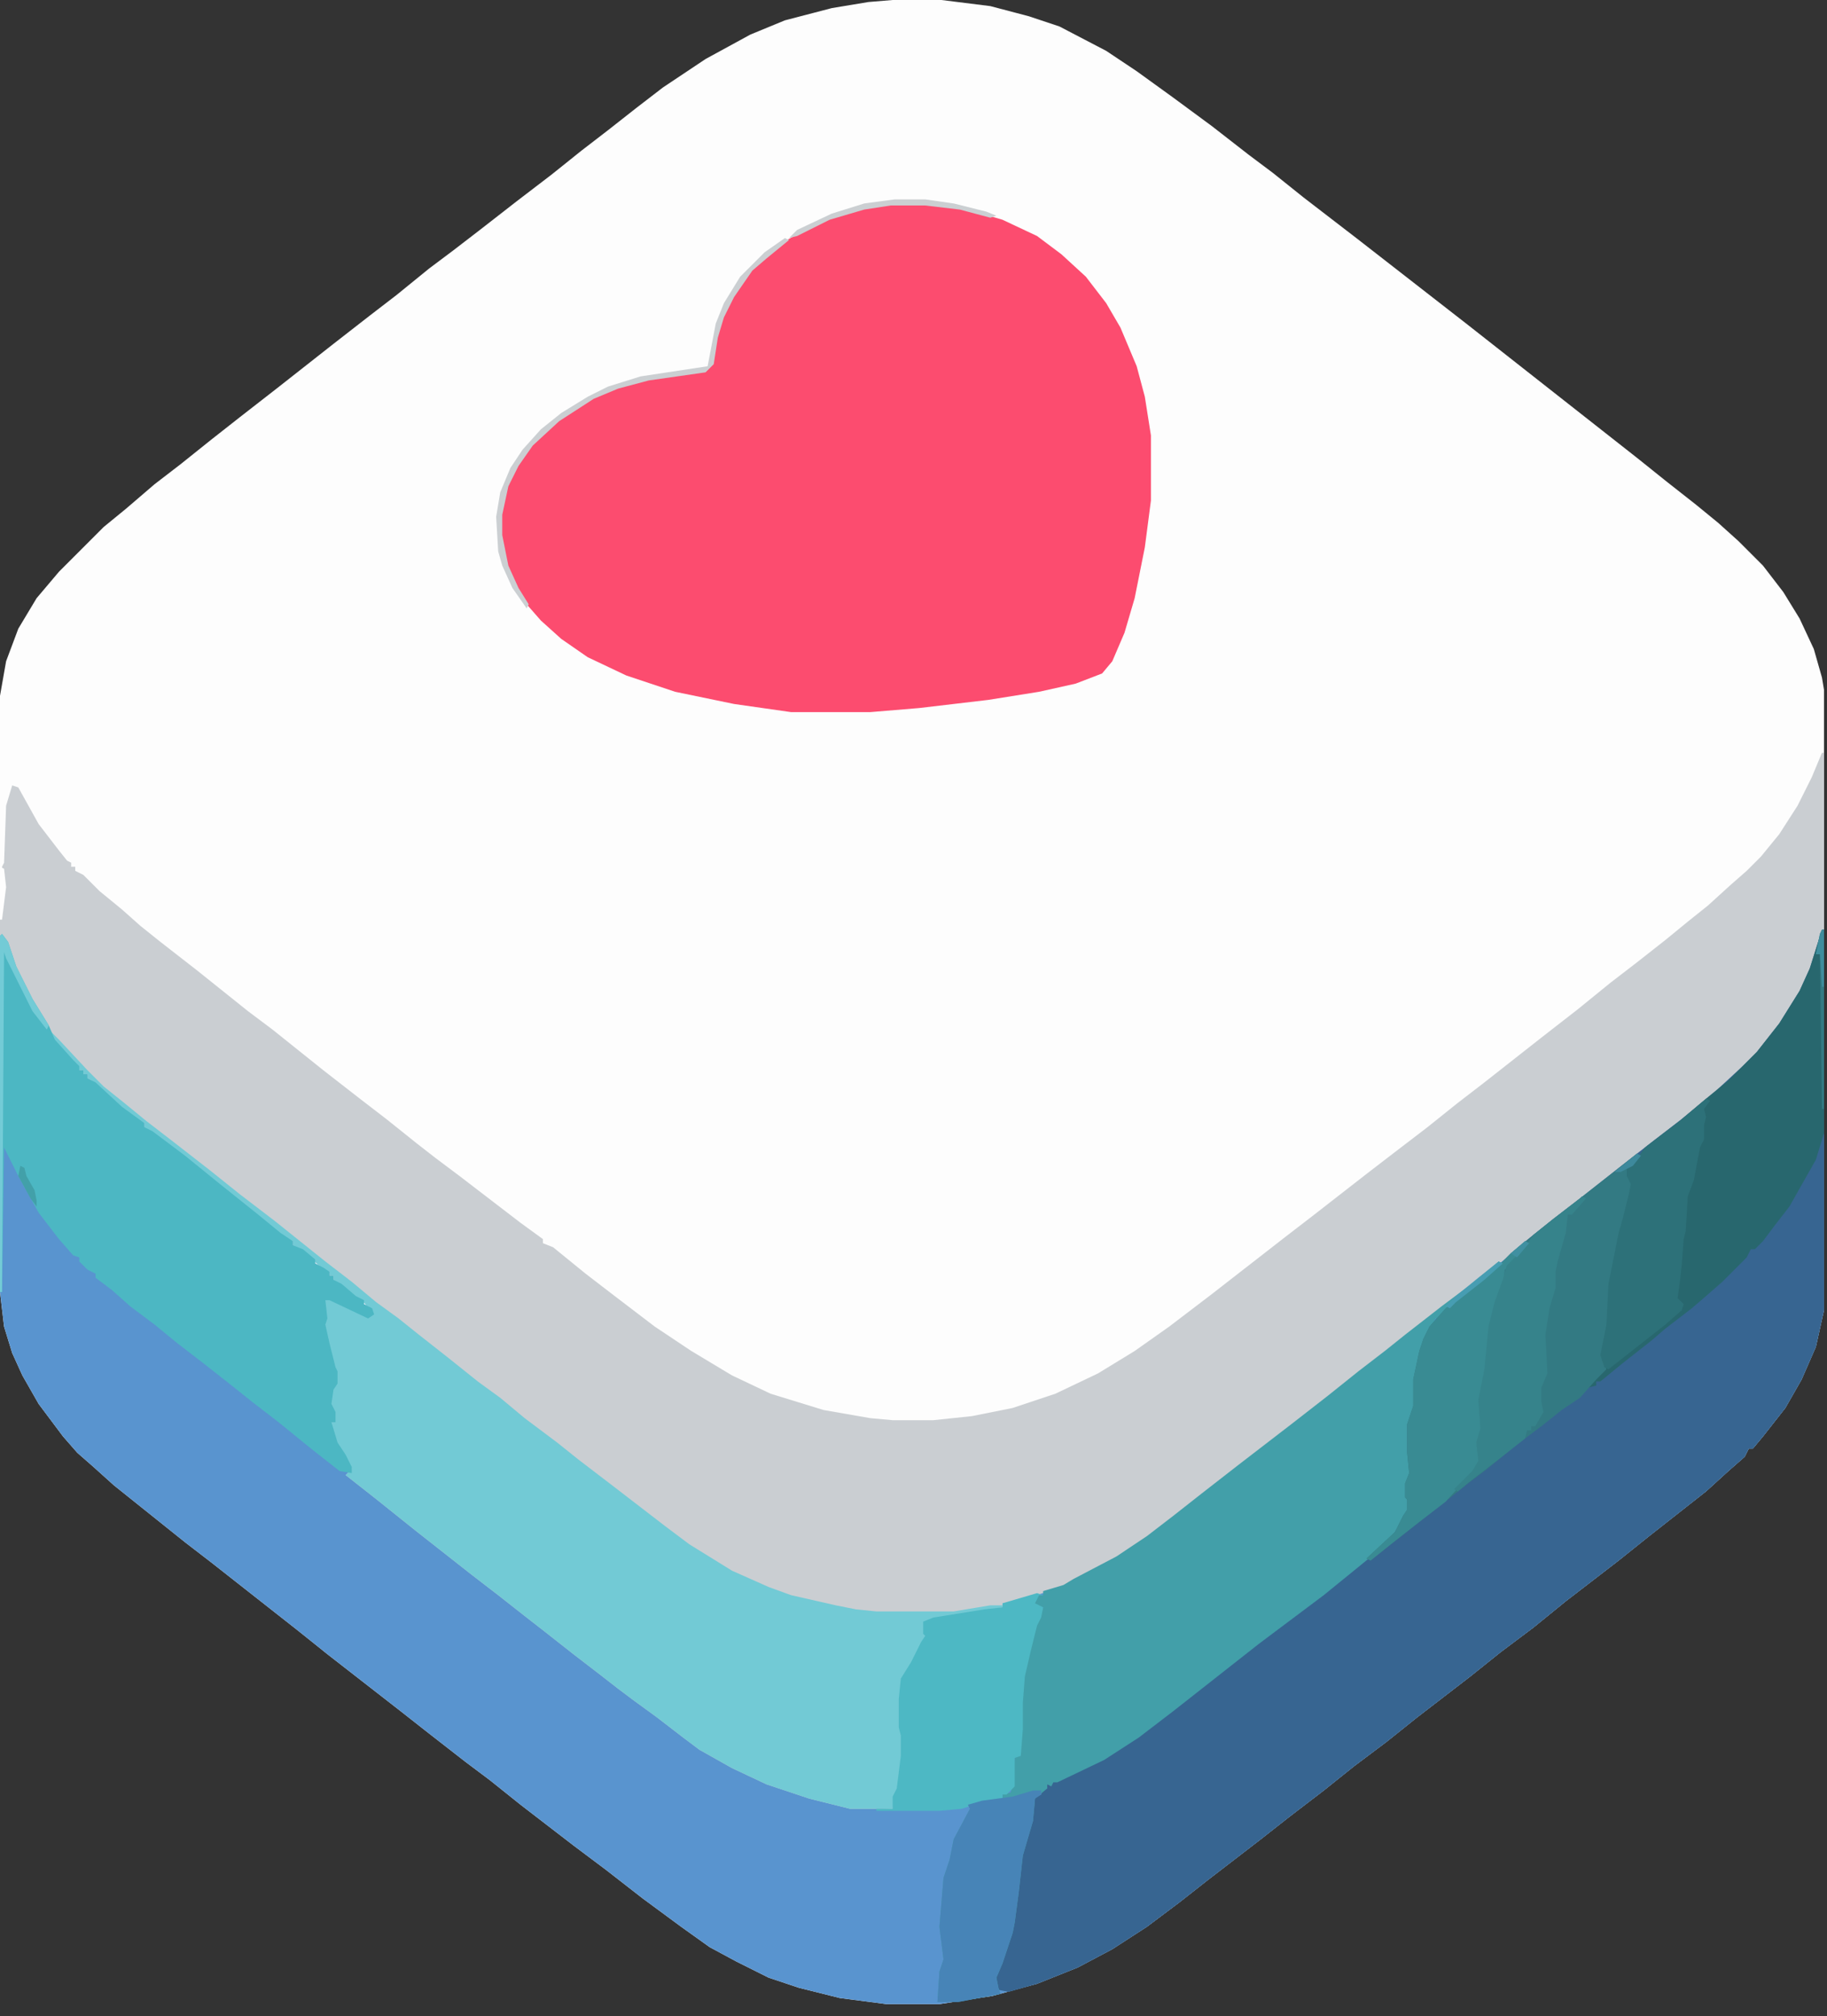
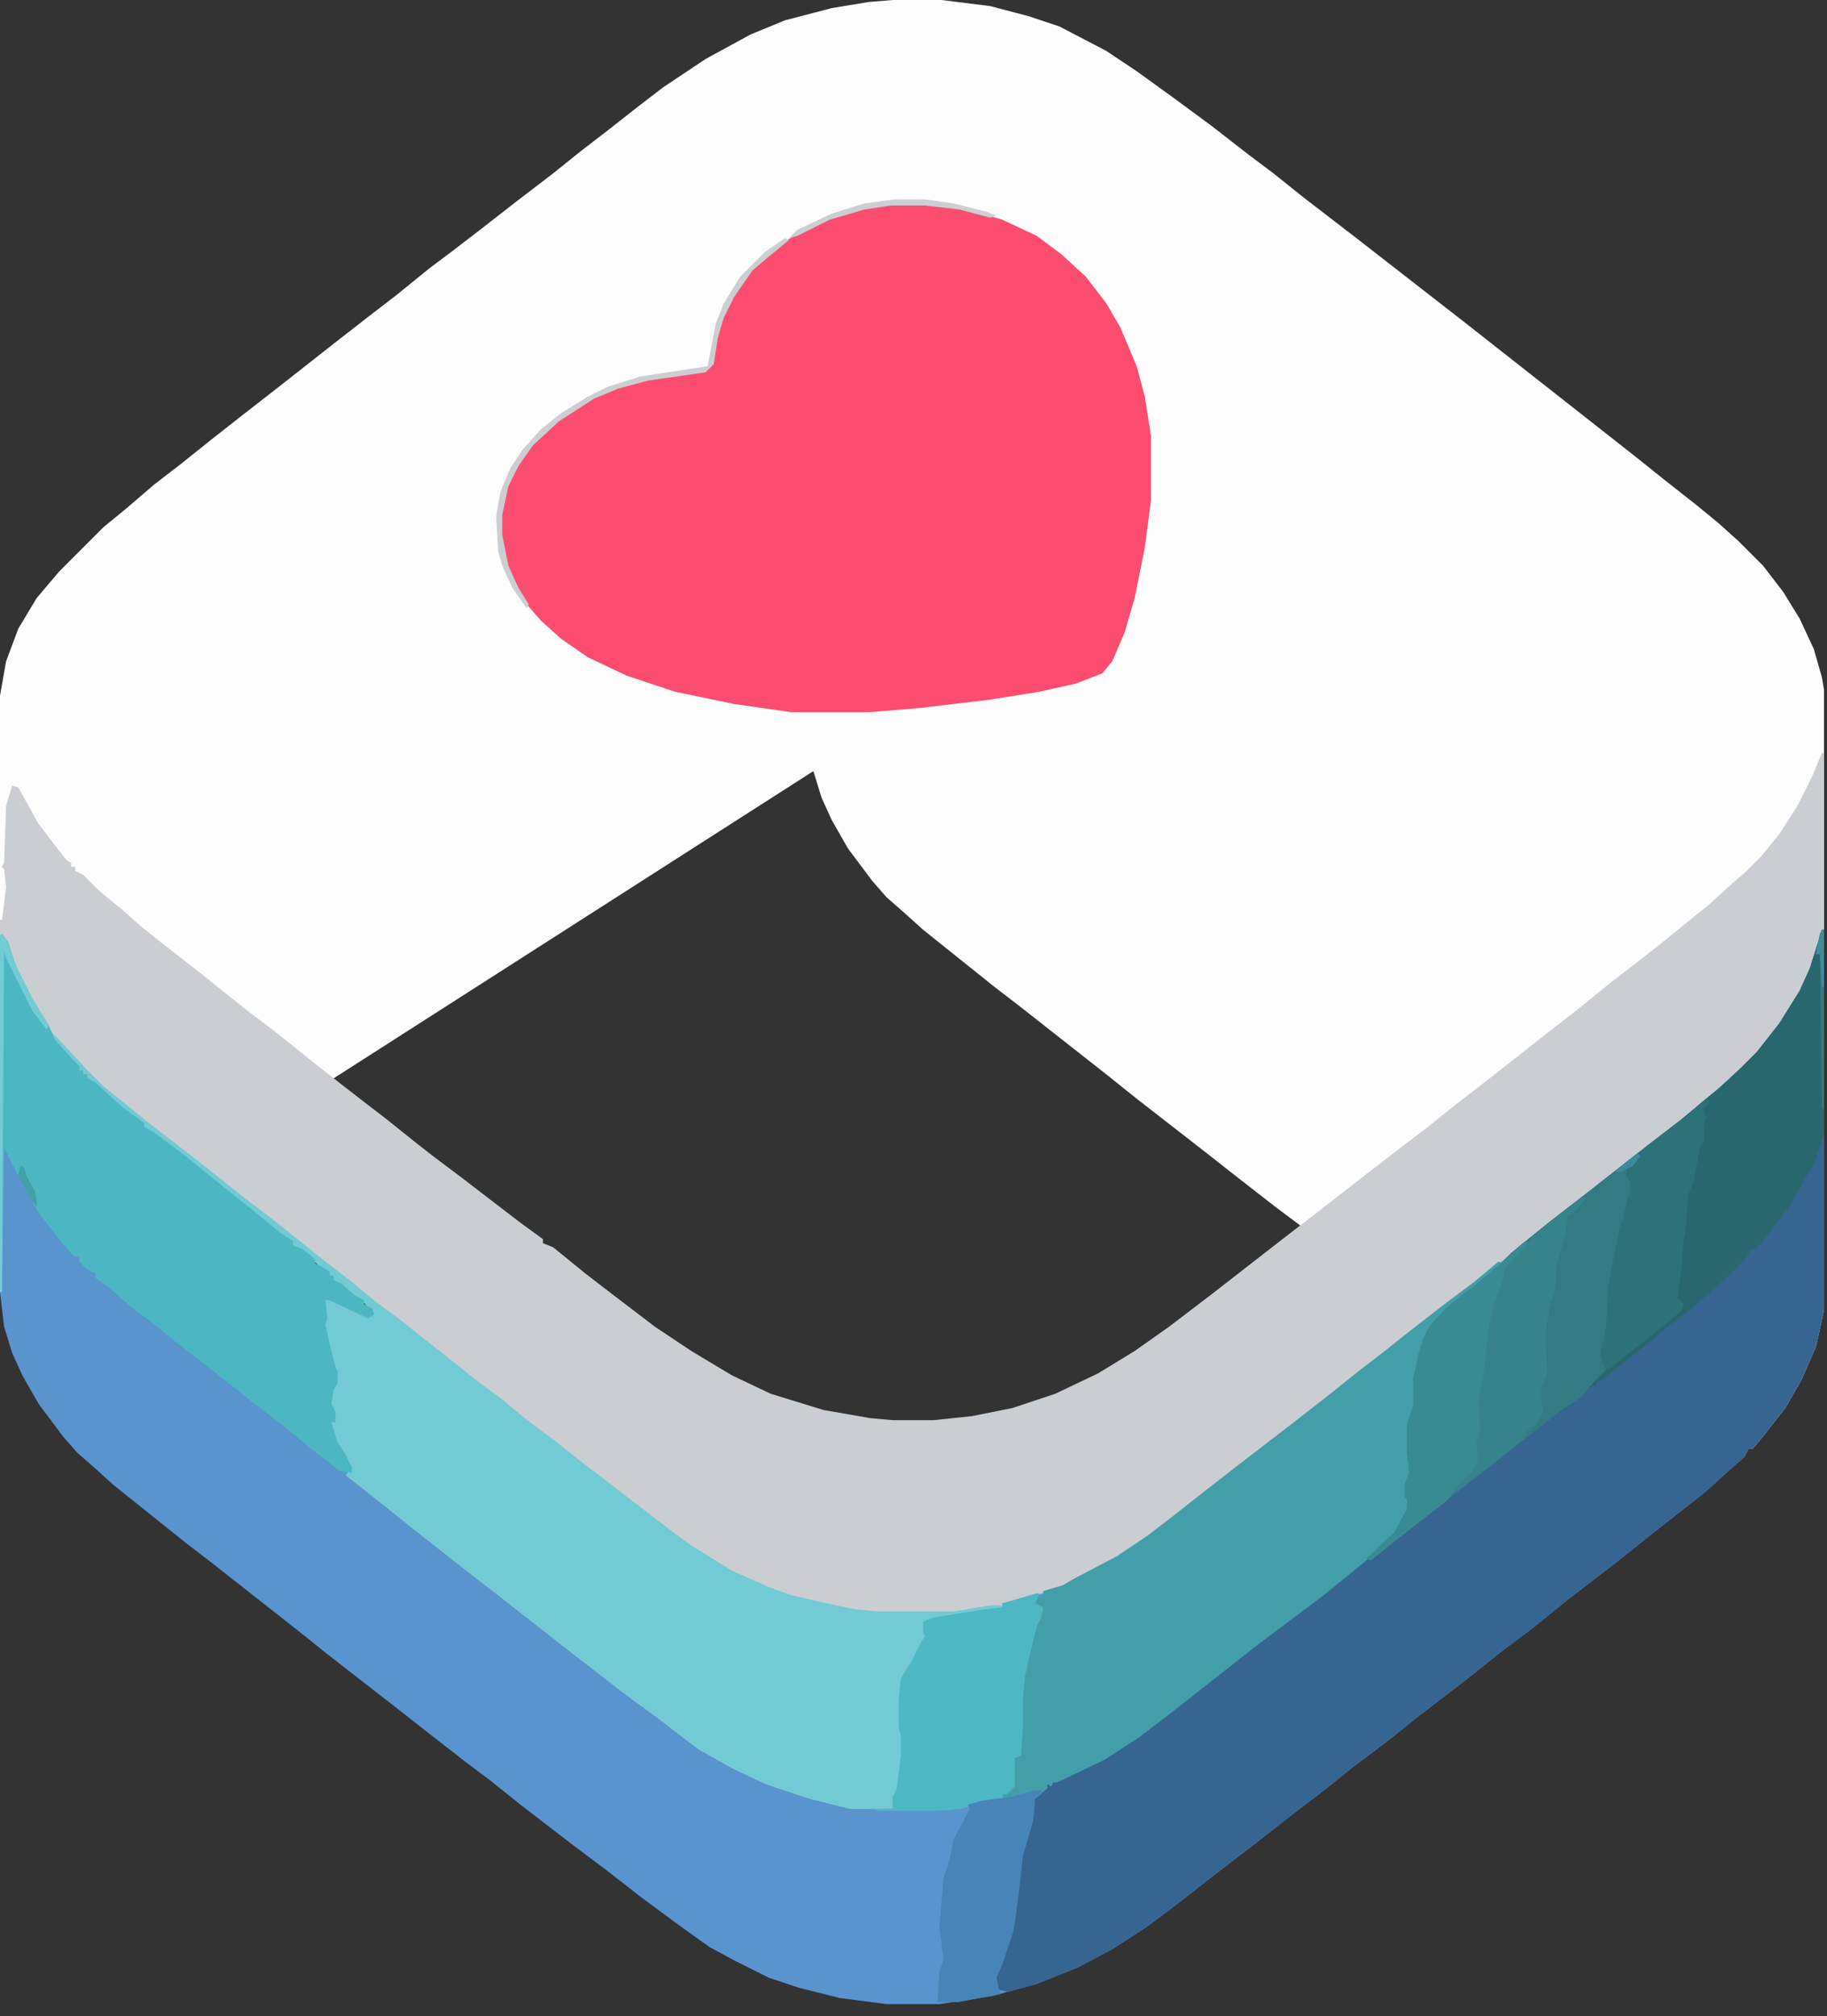
<svg xmlns="http://www.w3.org/2000/svg" width="136" height="150" fill="none">
  <rect width="100%" height="100%" fill="#333333" stroke="none" />
-   <path d="M66.45 0h3.633l3.633.454 2.876.757 2.27.757 3.482 1.816 2.27 1.514 2.725 1.968 2.876 2.119 2.724 2.119 1.817 1.362 2.27 1.817 3.936 3.027 8.174 6.357 12.715 9.99 2.27 1.817 2.119 1.665 1.665 1.362 1.514 1.363 1.816 1.816 1.514 1.968 1.211 1.968 1.06 2.27.605 2.12.151.907v46.168l-.605 2.724-1.06 2.422-1.211 2.119-1.665 2.119-.756.908h-.303l-.303.606-1.211 1.059-1.665 1.514-4.238 3.33-2.271 1.817-3.935 3.027-2.422 1.968-2.422 1.816-2.271 1.817-3.935 3.027-2.271 1.816-2.421 1.817-2.271 1.816-2.573 1.968-2.12 1.665-3.935 3.027-2.119 1.665-2.422 1.817-2.573 1.665-2.573 1.362-3.028 1.211-3.33.908-3.935.606h-3.936l-3.481-.454-3.028-.757-2.27-.757-2.422-1.211-1.968-1.06-2.119-1.513-2.876-2.119-2.725-2.12-2.422-1.816-3.935-3.027-2.27-1.817-1.817-1.362-2.724-2.119-2.12-1.665-5.449-4.238-2.27-1.817-6.358-4.995-1.968-1.514-5.297-4.238-1.514-1.362-1.211-1.06-1.06-1.211-1.816-2.422-1.211-2.119-.757-1.665-.605-1.968L0 96.118v-44.35l.454-2.574.908-2.422 1.363-2.27 1.665-1.968 3.33-3.33 1.665-1.362 2.119-1.817 1.968-1.513 2.27-1.817 2.12-1.665 2.724-2.119 4.238-3.33 2.725-2.12 1.968-1.513 2.422-1.968 1.816-1.362 1.968-1.513 2.724-2.12 2.573-1.967 2.271-1.817 1.968-1.514 2.119-1.665 1.968-1.513 3.178-2.12 3.33-1.816 2.574-1.06 3.481-.908 2.725-.454L66.45 0z" fill="#FDFDFD" />
+   <path d="M66.45 0h3.633l3.633.454 2.876.757 2.27.757 3.482 1.816 2.27 1.514 2.725 1.968 2.876 2.119 2.724 2.119 1.817 1.362 2.27 1.817 3.936 3.027 8.174 6.357 12.715 9.99 2.27 1.817 2.119 1.665 1.665 1.362 1.514 1.363 1.816 1.816 1.514 1.968 1.211 1.968 1.06 2.27.605 2.12.151.907v46.168l-.605 2.724-1.06 2.422-1.211 2.119-1.665 2.119-.756.908h-.303h-3.936l-3.481-.454-3.028-.757-2.27-.757-2.422-1.211-1.968-1.06-2.119-1.513-2.876-2.119-2.725-2.12-2.422-1.816-3.935-3.027-2.27-1.817-1.817-1.362-2.724-2.119-2.12-1.665-5.449-4.238-2.27-1.817-6.358-4.995-1.968-1.514-5.297-4.238-1.514-1.362-1.211-1.06-1.06-1.211-1.816-2.422-1.211-2.119-.757-1.665-.605-1.968L0 96.118v-44.35l.454-2.574.908-2.422 1.363-2.27 1.665-1.968 3.33-3.33 1.665-1.362 2.119-1.817 1.968-1.513 2.27-1.817 2.12-1.665 2.724-2.119 4.238-3.33 2.725-2.12 1.968-1.513 2.422-1.968 1.816-1.362 1.968-1.513 2.724-2.12 2.573-1.967 2.271-1.817 1.968-1.514 2.119-1.665 1.968-1.513 3.178-2.12 3.33-1.816 2.574-1.06 3.481-.908 2.725-.454L66.45 0z" fill="#FDFDFD" />
  <path d="M135.625 69.175h.151V97.48l-.605 2.724-1.06 2.422-1.211 2.119-1.665 2.119-.756.908h-.303l-.303.606-1.211 1.059-1.665 1.514-4.238 3.33-2.271 1.817-3.935 3.027-2.422 1.968-2.422 1.816-2.271 1.817-3.935 3.027-2.271 1.816-2.421 1.817-2.271 1.816-2.573 1.968-2.12 1.665-3.935 3.027-2.119 1.665-2.422 1.817-2.573 1.665-2.573 1.362-3.028 1.211-3.33.908-3.935.606h-3.936l-3.481-.454-3.028-.757-2.27-.757-2.422-1.211-1.968-1.06-2.119-1.513-2.876-2.119-2.725-2.12-2.422-1.816-3.935-3.027-2.27-1.817-1.817-1.362-2.724-2.119-2.12-1.665-5.449-4.238-2.27-1.817-6.358-4.995-1.968-1.514-5.297-4.238-1.514-1.362-1.211-1.06-1.06-1.211-1.816-2.422-1.211-2.119-.757-1.665-.605-1.968L0 96.118v-26.49l.303-.15.605 1.665 1.211 2.724 1.514 2.422.454 1.06 1.362 1.513.454.454v.303h.303v.303h.303v.303l.605.302 1.968 1.817 1.665 1.21v.303l.605.303 2.422 1.817 2.422 1.967 3.028 2.422 1.665 1.362.908.606v.303l.757.302.908.757V94l.605.303.454.302v.303h.303v.303l.606.303 1.06.908.605.303v.302l.605.303.152.454-.454.303-2.877-1.362h-.302l.151 1.362-.151.454.302 1.362.455 1.817.151.302v.909l-.303.454-.151 1.059.303.606v.757h-.303l.454 1.513.605.909.454.908v.454l-.302.151 2.119 1.665 3.027 2.422 4.239 3.33 1.967 1.514 2.12 1.665 1.967 1.514 2.12 1.665 1.513 1.211 1.665 1.211 4.238 3.178 1.514 1.06 1.514.908 3.178 1.514 3.633 1.211 2.574.605 3.178.151v-.908l.303-.605.303-2.422v-1.514l-.152-.605v-2.119l.152-1.514.757-1.211.756-1.514.303-.454-.151-.151v-.908l.757-.303 3.784-.606 1.362-.151v-.303l4.541-1.362.757-.454 3.179-1.665 2.27-1.514 1.968-1.513 2.119-1.665 2.725-2.12 3.935-3.027 2.725-2.119 2.27-1.817 1.968-1.513 1.514-1.211 2.724-2.12 2.422-1.816 1.817-1.513 2.421-1.817 1.666-1.362 1.967-1.514 4.239-3.33 1.362-1.06 1.968-1.513 2.573-2.12 1.968-1.816 1.059-1.06 1.665-2.118 1.514-2.422.757-1.665.908-2.876z" fill="#5994CF" />
  <path d="M135.625 56.006h.151v13.169l-1.211 3.633-1.059 1.967-1.06 1.514-1.211 1.514-1.362 1.513-1.362 1.363-1.665 1.362-1.968 1.665-1.816 1.362-1.968 1.514-2.422 1.968-2.422 1.816-2.422 1.968-2.422 1.816-1.665 1.363-3.935 3.027-1.514 1.211-2.725 2.119-2.119 1.665-2.724 2.119-2.574 1.968-2.27 1.816-2.422 1.817-2.27 1.816-1.817 1.363-2.573 1.665-2.876 1.513-.757.454-4.087 1.211h-.454v.303l-3.027.606-2.725.454v1.362l-.605.908-.303.757-.757 1.211-.151 1.514v2.119l.151.908v1.211l-.303 2.422-.302.605-.152.908h-3.178l-3.028-.756-3.179-1.06-2.573-1.211-2.422-1.362-1.21-.908-1.968-1.514-1.665-1.211-1.211-.908-1.363-1.06-1.968-1.513-2.119-1.666-1.362-1.059-2.119-1.665-1.968-1.514-4.238-3.33-3.027-2.422-2.12-1.665.454-.454-.302-.303-.303-.756-.757-1.211-.151-1.211h.303l-.454-1.514.302-1.06.152-.302v-.909l-.606-1.816-.151-1.362-.152-.454.152-.908-.152-.757.454-.152 2.877 1.363.302-.303-.757-.908-.757-.455-1.362-1.059v-.303h-.303v-.302l-.605-.303-1.362-1.211-.757-.454v-.303l-.757-.303-1.514-1.362-1.665-1.211-1.362-1.21-1.968-1.515-1.513-1.21-2.27-1.666v-.302l-.606-.303-1.514-1.211-1.816-1.665-.303-.151v-.303h-.303v-.303h-.303l-1.06-1.21-.907-1.06-.757-1.514-1.363-2.27-1.06-2.422-.453-1.363L0 69.63v-1.211l.151-1.816.152-.757-.152-1.363.152-.302.151-4.239.454-1.513.454.151 1.514 2.725 1.514 1.968.605.756.303.152v.302H5.6v.303l.605.303 1.211 1.21 1.665 1.363 1.362 1.211 1.514 1.211 2.725 2.12 3.784 3.026 1.816 1.363 3.784 3.027 2.725 2.12 1.968 1.513 2.27 1.816 1.363 1.06 1.816 1.362 4.541 3.482 1.665 1.21v.303l.757.303 2.422 1.968 1.968 1.513 3.178 2.422 2.725 1.817 3.027 1.816 2.876 1.363 3.936 1.21 3.481.606 1.665.151h3.028l2.876-.302 3.027-.606 3.179-1.059 3.178-1.514 2.725-1.665 2.573-1.817 3.179-2.422 5.45-4.238 1.967-1.513 4.087-3.18 1.968-1.513 2.573-1.968 2.27-1.816 1.968-1.514 4.238-3.33 2.725-2.119 2.422-1.968 1.968-1.513 2.119-1.665 1.665-1.363 1.513-1.21 1.665-1.514 1.211-1.06 1.06-1.06 1.362-1.665 1.363-2.119 1.059-2.119.757-1.816z" fill="#CACED2" />
  <path d="M66.299 15.137h2.573l3.179.454 2.573.757 2.573 1.21 1.817 1.363 1.816 1.665 1.514 1.968 1.06 1.816 1.21 2.876.606 2.27.454 2.877v4.843l-.454 3.482-.757 3.784-.757 2.573-.908 2.12-.757.907-1.968.757-2.724.606-3.785.605-5.146.606-3.633.302h-5.903l-4.238-.605-4.39-.908-3.633-1.211-2.876-1.362-1.968-1.363-1.513-1.362-1.06-1.21-.908-1.363-.757-1.968-.303-1.816v-1.514l.454-2.12.909-1.664.908-1.363 1.362-1.362 1.816-1.362 1.817-1.06 2.422-.908 2.27-.454 3.33-.454.454-.454.455-2.573.757-1.968 1.21-1.817 1.06-1.21 2.12-1.666 2.118-1.21 2.422-.909 1.816-.454 1.363-.151z" fill="#FC4C6F" />
  <path d="M135.625 69.175h.151V97.48l-.605 2.724-1.06 2.422-1.211 2.119-1.665 2.119-.756.908h-.303l-.303.606-1.211 1.059-1.665 1.514-4.238 3.33-2.271 1.817-3.935 3.027-2.422 1.968-2.422 1.816-2.271 1.817-3.935 3.027-2.271 1.816-2.421 1.817-2.271 1.816-2.573 1.968-2.12 1.665-3.935 3.027-2.119 1.665-2.422 1.817-2.573 1.665-2.573 1.362-3.028 1.211-2.119.605-.757-.151-.302-.303.15-1.211.455-1.059.757-1.817.151-2.27.303-2.271.454-2.119.454-1.513.151-1.665.606-.303.151-.454h.303v-.303l.757-.303 2.876-1.362 2.724-1.665 2.876-2.119 1.666-1.362 2.119-1.666 1.968-1.513 1.513-1.211 1.816-1.362 2.574-1.968 1.513-1.211 1.968-1.665 1.211-1.06.606-.757.302-.756.303-.455v-.756l-.151-.152v-1.059l.302-.757-.151-1.514v-2.119l.454-1.362v-1.968l.454-2.119.303-.908.454-.909 1.211-1.362 2.119-1.665L111.709 94l.757-.757 1.665-1.362 1.514-1.211 1.967-1.514 4.239-3.33 1.362-1.06 1.968-1.513 2.573-2.12 1.968-1.816 1.059-1.06 1.665-2.118 1.514-2.422.757-1.665.908-2.876z" fill="#376591" />
  <path d="M3.633 76.592l.757.757 2.119 2.27 1.21 1.211 1.514 1.211 1.665 1.362 1.968 1.514 2.725 2.12 2.27 1.816 2.574 1.967 3.784 3.028 1.967 1.513 1.817 1.514 1.665 1.21 1.514 1.212 2.119 1.665 2.27 1.816 1.665 1.211 1.817 1.514 2.422 1.816 1.513 1.211 2.574 1.968 3.935 3.027 1.816 1.363 3.18 1.967 2.724 1.211 1.665.606 3.33.757 1.514.302 1.513.152h5.752l2.725-.454h.908v.151l-3.027.606-2.725.454v1.362l-.605.908-.303.757-.757 1.211-.151 1.514v2.119l.151.908v1.211l-.303 2.422-.302.605-.152.908h-3.178l-3.028-.756-3.179-1.06-2.573-1.211-2.422-1.362-1.21-.908-1.968-1.514-1.665-1.211-1.211-.908-1.363-1.06-1.968-1.513-2.119-1.666-1.362-1.059-2.119-1.665-1.968-1.514-4.238-3.33-3.027-2.422-2.12-1.665.454-.454-.302-.303-.303-.756-.757-1.211-.151-1.211h.303l-.454-1.514.302-1.06.152-.302v-.909l-.606-1.816-.151-1.362-.152-.454.152-.908-.152-.757.454-.152 2.877 1.363.302-.303-.757-.908-.757-.455-1.362-1.059v-.303h-.303v-.302l-.605-.303-1.362-1.211-.757-.454v-.303l-.757-.303-1.514-1.362-1.665-1.211-1.362-1.21-1.968-1.515-1.513-1.21-2.27-1.666v-.302l-.606-.303-1.514-1.211-1.816-1.665-.303-.151v-.303h-.303v-.303h-.303l-1.06-1.21-.907-1.06-.303-.757z" fill="#72CAD5" />
  <path d="M111.558 93.848l.302.151-1.362 1.211-2.119 1.665-.908.757-.303.454h-.303l-.757 1.514-.454 1.362-.302 1.665v1.968l-.455 1.362v2.271l.152 1.362-.303.757v1.059l.151.152-.151 1.059-.454.606v.454h-.303l-.302.605-1.06 1.06-1.665 1.362-2.422 1.968-4.844 3.633-6.357 4.995-2.573 1.968-2.574 1.665-3.481 1.665h-.303l-.151.302-.303-.151v.303l-.908.757-.152 1.665-.756 2.573-.303 2.724-.303 2.271-.151.757-.757 2.27-.454 1.06.151.757.152.454-3.18.605H69.78l.152-2.27.302-.908-.302-2.422.302-3.633.455-1.362.302-1.514 1.211-2.271-.151-.302 2.119-.454h.454v-.303l.606-.152.15-.454.152-2.119.303-.302.151-2.574v-2.27l.454-2.573.454-1.211.303-1.211.454-1.06-.605-.151-.152-.303.455-.454h.302v-.303l1.514-.454.757-.454 3.179-1.665 2.27-1.514 1.968-1.513 2.119-1.665 2.725-2.12 3.935-3.027 2.725-2.119 2.27-1.817 1.968-1.513 1.514-1.211 2.724-2.12 2.422-1.816 1.817-1.513z" fill="#429FA9" />
  <path d="M.151 69.478l.454.605.606 1.816 1.21 2.422 1.212 1.968.454 1.06 1.362 1.513.454.454v.303h.303v.303h.303v.303l.605.302 1.968 1.817 1.665 1.21v.303l.605.303 2.422 1.817 2.422 1.967 3.028 2.422 1.665 1.362.908.606v.303l.757.302.908.757V94l.605.303.454.302v.303h.303v.303l.606.303 1.06.908.605.303v.302l.605.303.152.454-.454.303-2.877-1.362h-.302l.151 1.362-.151.454.302 1.362.455 1.817.151.302v.909l-.303.454-.151 1.059.303.606v.757h-.303l.454 1.513.605.909.454.908v.454l-.908-.152-2.119-1.665-2.422-1.967-1.967-1.514-1.514-1.211-2.12-1.665-1.967-1.514-1.665-1.362-1.816-1.362-1.363-1.211-1.21-.908v-.303l-.606-.303-.606-.605v-.303l-.454-.151-1.06-1.211-1.513-1.968-1.514-2.725-1.06-2.119-.15 10.747H0v-26.49l.151-.15z" fill="#4CB7C3" />
  <path d="M135.625 69.175h.151V84.31l-.605 1.968-1.968 3.482-1.059 1.362-.909 1.211-.605.605h-.303l-.303.606-1.816 1.816-1.211 1.06-1.059.908-1.968 1.514-1.06.908-2.119 1.665-1.665 1.362h-.303v.303l-.605.151.757-.908.454-.454-.303-1.059.454-2.271.151-3.027.757-3.785.303-1.06.454-1.816.151-.756-.302-.606v-.757l.605-.302.757-1.06 2.573-1.968 1.968-1.665 1.665-1.362 2.119-2.12 1.665-2.118 1.514-2.422.757-1.665.908-2.876z" fill="#28676E" />
  <path d="M121.851 85.825l.302.152-.605.756h-.454l.454 1.363-.152.757-.605 2.724-.303.908-.605 3.18-.152 2.875-.454 2.573.303.757-.757.757-1.211 1.362-1.362.908-1.514 1.211-1.816 1.363-2.422 1.967-1.211.909-1.514 1.211-4.238 3.33-1.514 1.211-.302-.152 2.119-1.968.605-1.21.303-.455v-.756l-.151-.152v-1.059l.302-.757-.151-1.514v-2.119l.454-1.362v-1.968l.454-2.119.303-.908.454-.909 1.211-1.362 2.119-1.665L111.709 94l.757-.757 1.665-1.362 1.514-1.211 1.967-1.514 2.119-1.665 2.12-1.665z" fill="#337A83" />
  <path d="M77.197 118.521l.454.151h-.302l-.303.605.605.303-.151.757-.303.605-.454 1.817-.454 1.968-.151 1.967v1.968l-.152 1.968-.454.151v2.119l-.605.606h-.303v.303l-2.573.605-.454.151-1.665.152h-4.693v-.152h1.211v-.908l.303-.605.303-2.422v-1.514l-.152-.605v-2.119l.152-1.514.757-1.211.756-1.514.303-.454-.151-.151v-.908l.757-.303 3.784-.606 1.362-.151v-.303l2.573-.756z" fill="#4DB8C4" />
  <path d="M113.525 92.334l.303.151-1.059 1.211-.455.606-.302.151-.152 1.362-.756 2.12-.606 4.843-.303 1.817.152 1.665-.303 1.211.151 1.211-.454.756-.757.757-1.362 1.514-1.968 1.514-2.119 1.665-1.514 1.211-.302-.152 2.119-1.968.605-1.21.303-.455v-.756l-.151-.152v-1.059l.302-.757-.151-1.514v-2.119l.454-1.362v-1.968l.454-2.119.303-.908.454-.909 1.211-1.362 2.119-1.665L111.709 94l.757-.757 1.059-.908z" fill="#398B93" />
  <path d="M126.997 81.738l.303.152-.454.605.151.606-.151.605v1.06l-.303.605-.454 2.422-.454 1.21-.152 2.574-.151.606-.151 1.967-.152 1.363-.151 1.06.454.453-.151.455-1.211 1.059-4.239 3.33-.302-.151-.303-.908.454-2.271.151-3.027.757-3.785.303-1.06.454-1.816.151-.756-.302-.606v-.757l.605-.302.757-1.06 2.573-1.968 1.968-1.665z" fill="#2D7179" />
  <path d="M76.894 133.203h.606v.303l-.454.303-.152 1.665-.756 2.573-.303 2.724-.303 2.271-.151.757-.757 2.27-.454 1.06.151.757.152.454-3.18.605H69.78l.152-2.27.302-.908-.302-2.422.302-3.633.455-1.362.302-1.514 1.211-2.271-.151-.302 1.06-.303 2.27-.303 1.513-.454z" fill="#4784B7" />
  <path d="M117.764 89.004l.302.151-1.059 1.211h-.303l-.151 1.362-.606 2.12-.151.757v1.21l-.454 1.514-.303 1.968.151 2.876-.454 1.059v1.06l.152.757-.606 1.059h-.303v.303h-.302l-.152.606-2.119 1.665-1.968 1.513-.908.757-.302-.151 1.362-1.363.454-.756-.151-1.363.302-1.059-.151-2.119.454-2.271.303-3.179.454-1.816.605-1.665.303-1.06 1.362-1.362.606-.908 1.514-1.211 1.967-1.514.152-.151z" fill="#36838B" />
  <path d="M58.428 17.71l.303.151-1.666 1.363-1.06.908-1.361 1.968-.757 1.513-.454 1.514-.303 1.968-.606.605-4.238.606-2.27.605-1.817.757-2.573 1.665-1.968 1.816-1.06 1.514-.756 1.514-.454 2.119v1.514l.454 2.27.757 1.665.757 1.211-.152.303-1.06-1.514-.756-1.665-.303-1.06-.151-2.573.302-1.816.757-1.816.908-1.363 1.363-1.513 1.513-1.212 1.968-1.21 1.514-.757 2.422-.757 4.995-.757.605-3.179.606-1.513 1.21-1.968 1.817-1.816 1.514-1.06z" fill="#CBCFD2" />
  <path d="M.151 69.478l.454.605.606 1.816 1.21 2.422 1.212 1.968-.152.303-1.06-1.362-1.967-3.936-.151-.454L.15 96.118H0v-26.49l.151-.15z" fill="#73CBD6" />
  <path d="M66.602 14.834h2.27l2.12.303 2.421.605.757.303-.454.151-2.27-.605-2.574-.303H66.3l-1.968.303-2.573.757-2.422 1.21-.605.152.605-.605 2.573-1.211 2.422-.757 2.27-.303z" fill="#CBCFD2" />
  <path d="M135.625 69.175h.151v13.32h-.151l-.151-11.504h-.303l.303-1.513.151-.303z" fill="#337A83" />
-   <path d="M111.558 93.848l.302.151-1.362 1.211-2.119 1.665-.454.454-.303-.151.757-.757 1.665-1.362 1.514-1.211z" fill="#479DB2" />
  <path d="M1.514 86.733l.302.152.152.605.605 1.06.152.757v.454l-.454-.606-.909-1.665.152-.757z" fill="#42A0A9" />
  <path d="M135.625 69.175h.151v4.238h-.151l-.151-2.422h-.303l.303-1.513.151-.303z" fill="#3E8D9D" />
  <path d="M0 64.482l.303.152.151 1.362-.303 2.422H0v-3.936z" fill="#FEFEFE" />
  <path d="M121.851 85.825l.302.152-.605.756-.908.454h-.454l1.665-1.362z" fill="#3E899C" />
-   <path d="M113.525 92.334l.303.151-.908 1.06-.454-.303 1.059-.908z" fill="#4090A1" />
</svg>